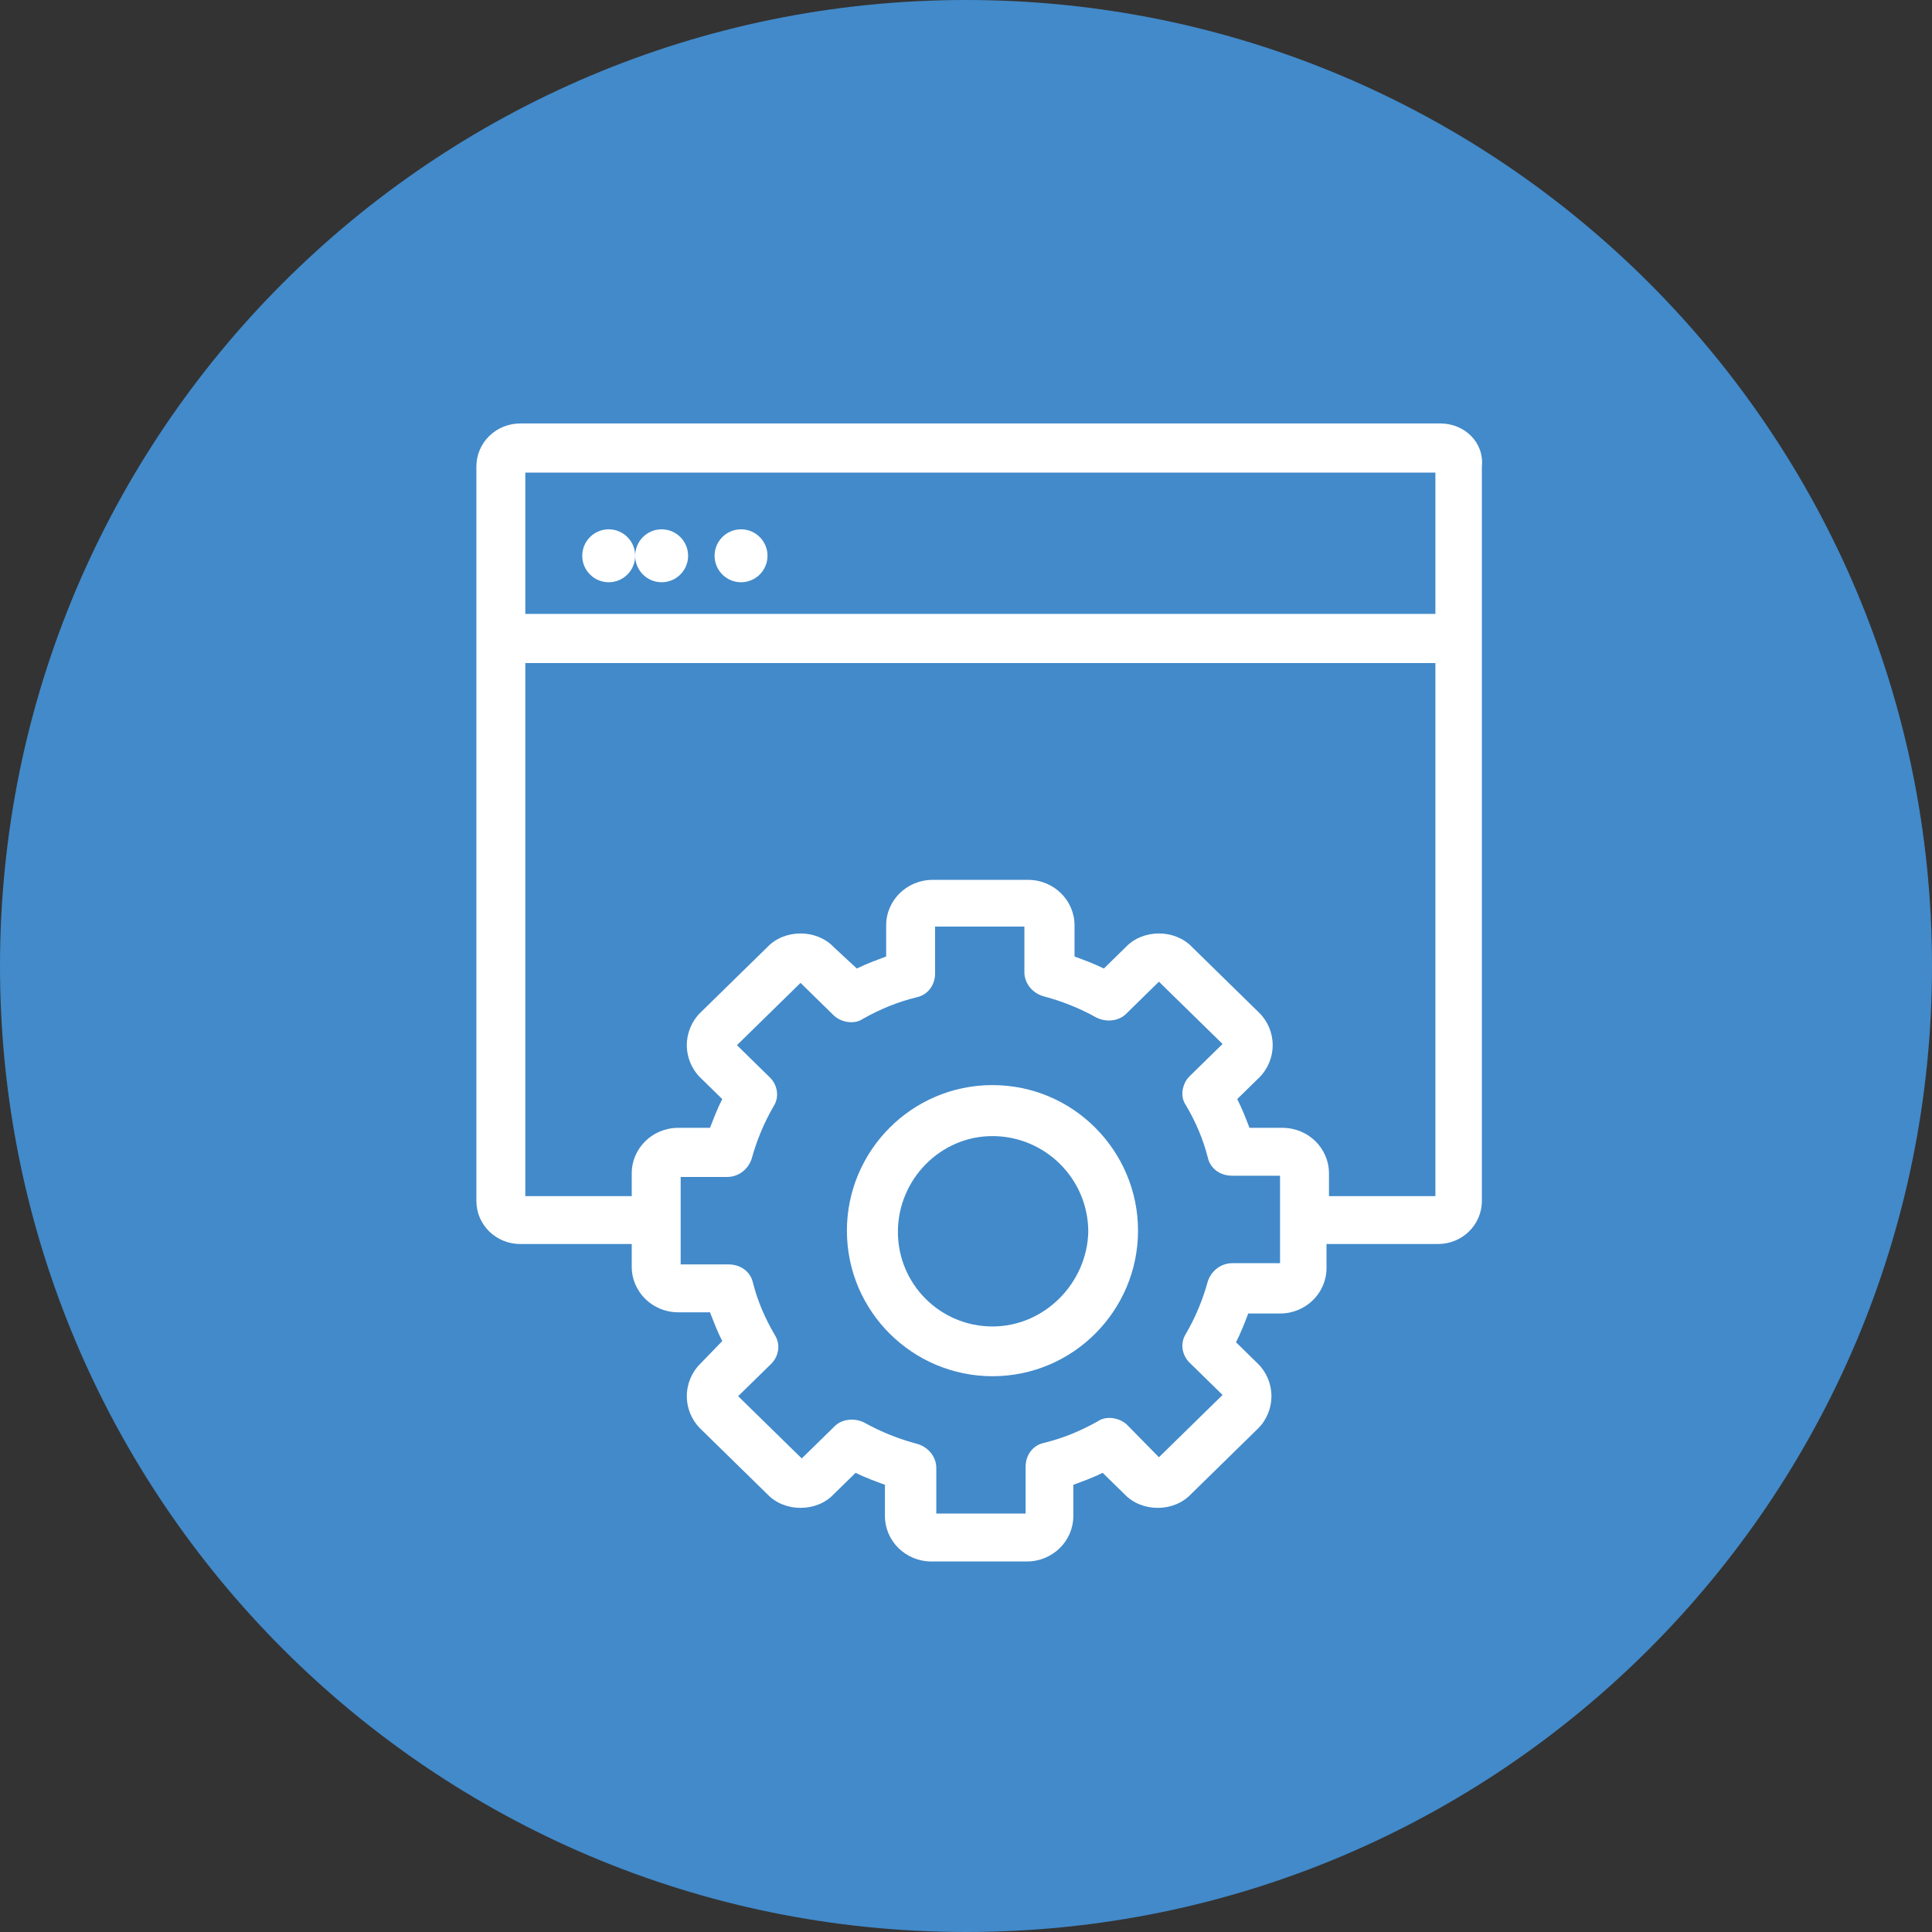
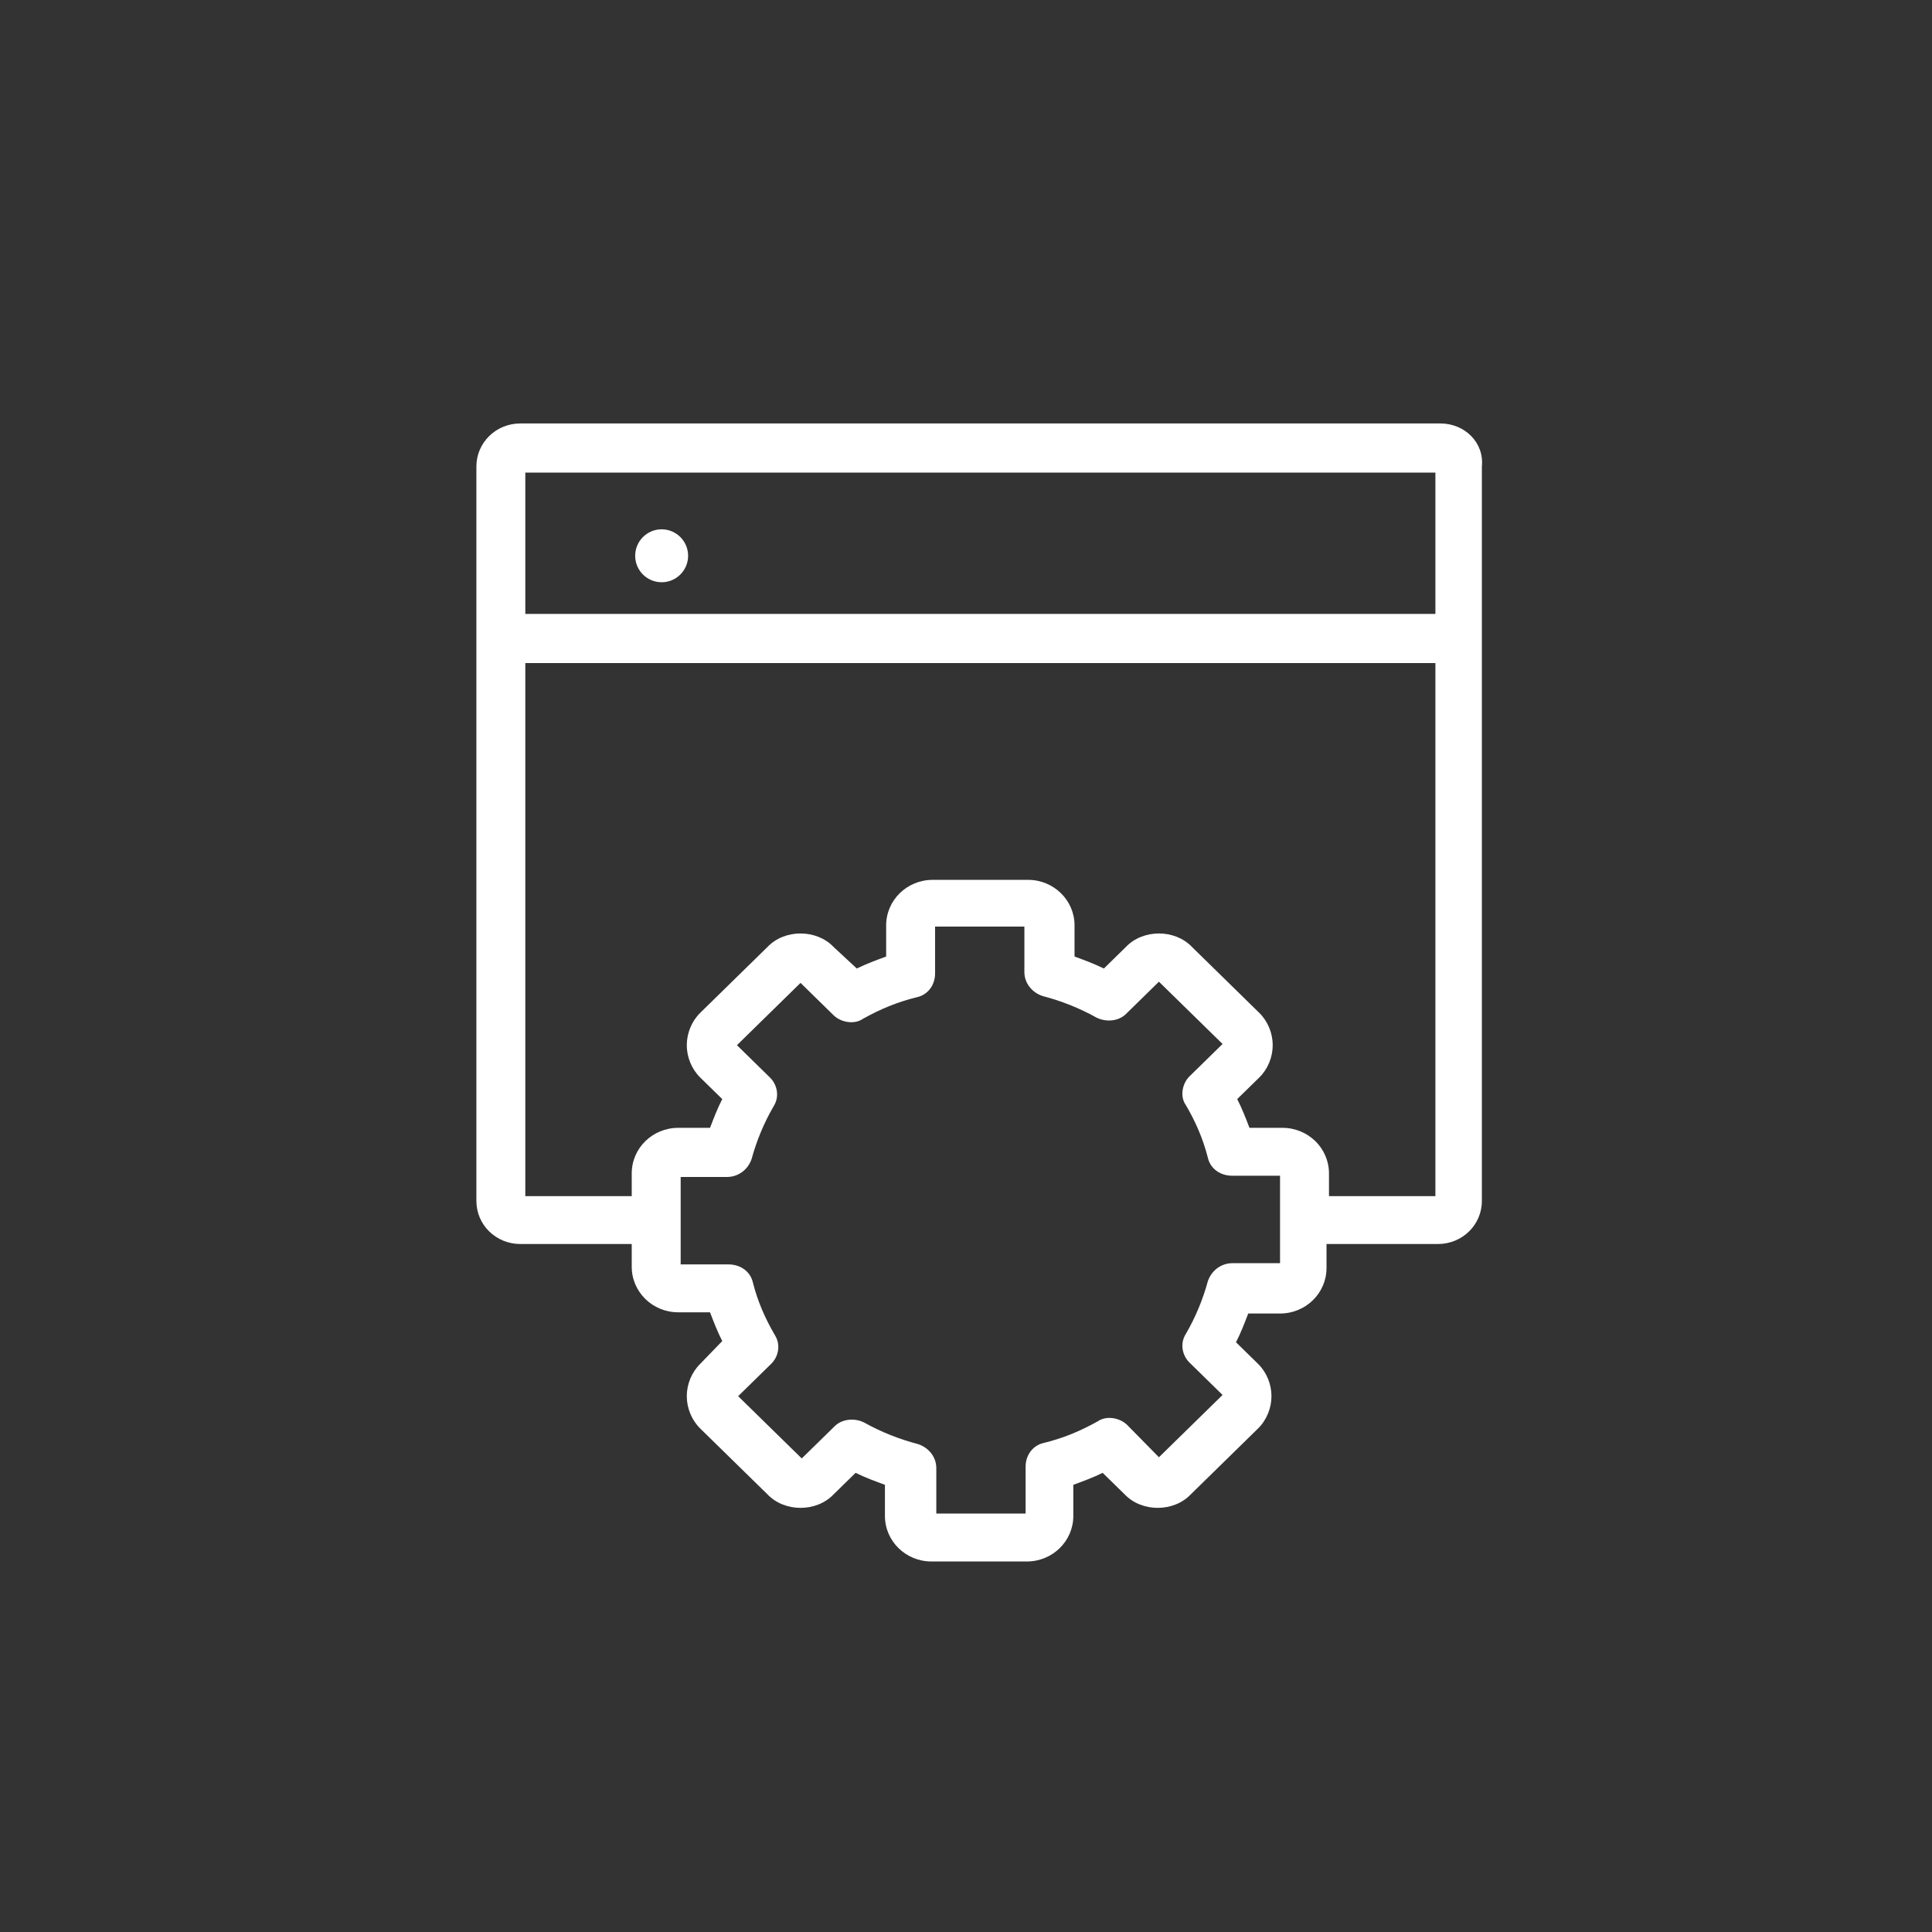
<svg xmlns="http://www.w3.org/2000/svg" width="73px" height="73px" viewBox="0 0 73 73" version="1.1">
  <rect x="0" y="0" width="73" height="73" fill="#333333" stroke="none" />
  <title>icon_insert</title>
  <desc>Created with Sketch.</desc>
  <defs />
  <g id="icon_insert" stroke="none" stroke-width="1" fill="none" fill-rule="evenodd">
-     <path d="M36.5,73 C56.658,73 73,56.658 73,36.5 C73,16.342 56.658,0 36.5,0 C16.342,0 0,16.342 0,36.5 C0,56.658 16.342,73 36.5,73 Z" id="Oval-4-Copy-6" fill="#428ACA" fill-rule="nonzero" />
    <g id="Group-11" transform="translate(18, 16)" fill="#FFFFFF">
-       <path d="M5,4 C5.552,4 6,4.448 6,5 C6,5.552 5.552,6 5,6 C4.448,6 4,5.552 4,5 C4,4.448 4.448,4 5,4" id="Fill-1" />
      <path d="M7,4 C7.552,4 8,4.448 8,5 C8,5.552 7.552,6 7,6 C6.448,6 6,5.552 6,5 C6,4.448 6.448,4 7,4" id="Fill-3" />
-       <path d="M10,4 C10.552,4 11,4.448 11,5 C11,5.552 10.552,6 10,6 C9.448,6 9,5.552 9,5 C9,4.448 9.448,4 10,4" id="Fill-5" />
      <path d="M32.215,29.195 L32.215,28.335 C32.215,27.384 31.429,26.615 30.458,26.615 L29.211,26.615 C29.072,26.253 28.933,25.891 28.748,25.528 L29.58,24.714 C29.904,24.397 30.089,23.944 30.089,23.492 C30.089,23.039 29.904,22.586 29.58,22.269 L27.038,19.78 C26.391,19.101 25.189,19.101 24.542,19.78 L23.71,20.595 C23.341,20.414 22.971,20.278 22.601,20.142 L22.601,18.965 C22.601,18.015 21.815,17.245 20.845,17.245 L17.24,17.245 C16.269,17.245 15.483,18.015 15.483,18.965 L15.483,20.142 C15.114,20.278 14.744,20.414 14.374,20.595 L13.496,19.78 C12.849,19.101 11.647,19.101 11,19.78 L8.458,22.269 C8.135,22.586 7.95,23.039 7.95,23.492 C7.95,23.944 8.135,24.397 8.458,24.714 L9.29,25.528 C9.105,25.891 8.967,26.253 8.828,26.615 L7.626,26.615 C6.656,26.615 5.87,27.384 5.87,28.335 L5.87,29.195 L1.849,29.195 L1.849,9.053 L36.236,9.053 L36.236,29.195 L32.215,29.195 Z M30.32,31.729 L28.563,31.729 C28.147,31.729 27.778,32.001 27.639,32.408 C27.454,33.087 27.177,33.766 26.807,34.4 C26.576,34.762 26.668,35.215 26.946,35.486 L28.194,36.708 L25.79,39.062 L24.589,37.84 C24.311,37.568 23.803,37.478 23.479,37.704 C22.832,38.066 22.185,38.338 21.446,38.519 C21.03,38.609 20.752,38.972 20.752,39.424 L20.752,41.189 L17.378,41.189 L17.378,39.469 C17.378,39.062 17.101,38.7 16.685,38.564 C15.992,38.383 15.299,38.112 14.651,37.749 C14.282,37.568 13.82,37.614 13.542,37.885 L12.294,39.107 L9.891,36.754 L11.139,35.532 C11.416,35.26 11.509,34.807 11.277,34.445 C10.908,33.812 10.63,33.178 10.446,32.454 C10.353,32.046 9.983,31.775 9.521,31.775 L7.719,31.775 L7.719,28.471 L9.475,28.471 C9.891,28.471 10.261,28.199 10.399,27.792 C10.584,27.113 10.862,26.434 11.231,25.8 C11.462,25.438 11.37,24.985 11.093,24.714 L9.845,23.492 L12.248,21.138 L13.496,22.36 C13.773,22.632 14.282,22.722 14.605,22.496 C15.252,22.134 15.899,21.862 16.639,21.681 C17.055,21.591 17.332,21.228 17.332,20.776 L17.332,19.011 L20.706,19.011 L20.706,20.731 C20.706,21.138 20.984,21.5 21.399,21.636 C22.093,21.817 22.786,22.088 23.433,22.451 C23.803,22.632 24.265,22.586 24.542,22.315 L25.79,21.093 L28.194,23.446 L26.946,24.668 C26.668,24.94 26.576,25.438 26.807,25.755 C27.177,26.388 27.454,27.022 27.639,27.746 C27.732,28.154 28.101,28.425 28.563,28.425 L30.366,28.425 L30.366,31.729 L30.32,31.729 Z M1.849,7.197 L36.236,7.197 L36.236,1.856 L1.849,1.856 L1.849,7.197 Z M36.421,0 L1.664,0 C0.74,0 0,0.724 0,1.629 L0,29.376 C0,30.281 0.74,31.005 1.664,31.005 L5.87,31.005 L5.87,31.865 C5.87,32.816 6.656,33.585 7.626,33.585 L8.828,33.585 C8.967,33.947 9.105,34.309 9.29,34.672 L8.458,35.532 C8.135,35.848 7.95,36.301 7.95,36.754 C7.95,37.206 8.135,37.659 8.458,37.976 L11,40.465 C11.647,41.144 12.849,41.144 13.496,40.465 L14.328,39.651 C14.698,39.832 15.067,39.967 15.437,40.103 L15.437,41.28 C15.437,42.231 16.223,43 17.194,43 L20.799,43 C21.769,43 22.555,42.231 22.555,41.28 L22.555,40.103 C22.925,39.967 23.294,39.832 23.664,39.651 L24.496,40.465 C25.143,41.144 26.345,41.144 26.992,40.465 L29.534,37.976 C29.858,37.659 30.042,37.206 30.042,36.754 C30.042,36.301 29.858,35.848 29.534,35.532 L28.702,34.717 C28.887,34.355 29.026,33.993 29.164,33.631 L30.366,33.631 C31.337,33.631 32.122,32.861 32.122,31.911 L32.122,31.005 L36.328,31.005 C37.253,31.005 37.992,30.281 37.992,29.376 L37.992,1.629 C38.085,0.724 37.345,0 36.421,0 Z" id="Fill-7" />
-       <path d="M19.5,34.12 C17.526,34.12 15.927,32.521 15.927,30.547 C15.927,28.573 17.526,26.927 19.5,26.927 C21.474,26.927 23.12,28.526 23.12,30.547 C23.073,32.474 21.474,34.12 19.5,34.12 M19.5,25 C16.444,25 14,27.491 14,30.5 C14,33.556 16.491,36 19.5,36 C22.556,36 25,33.509 25,30.5 C25,27.491 22.556,25 19.5,25" id="Fill-9" />
    </g>
  </g>
</svg>